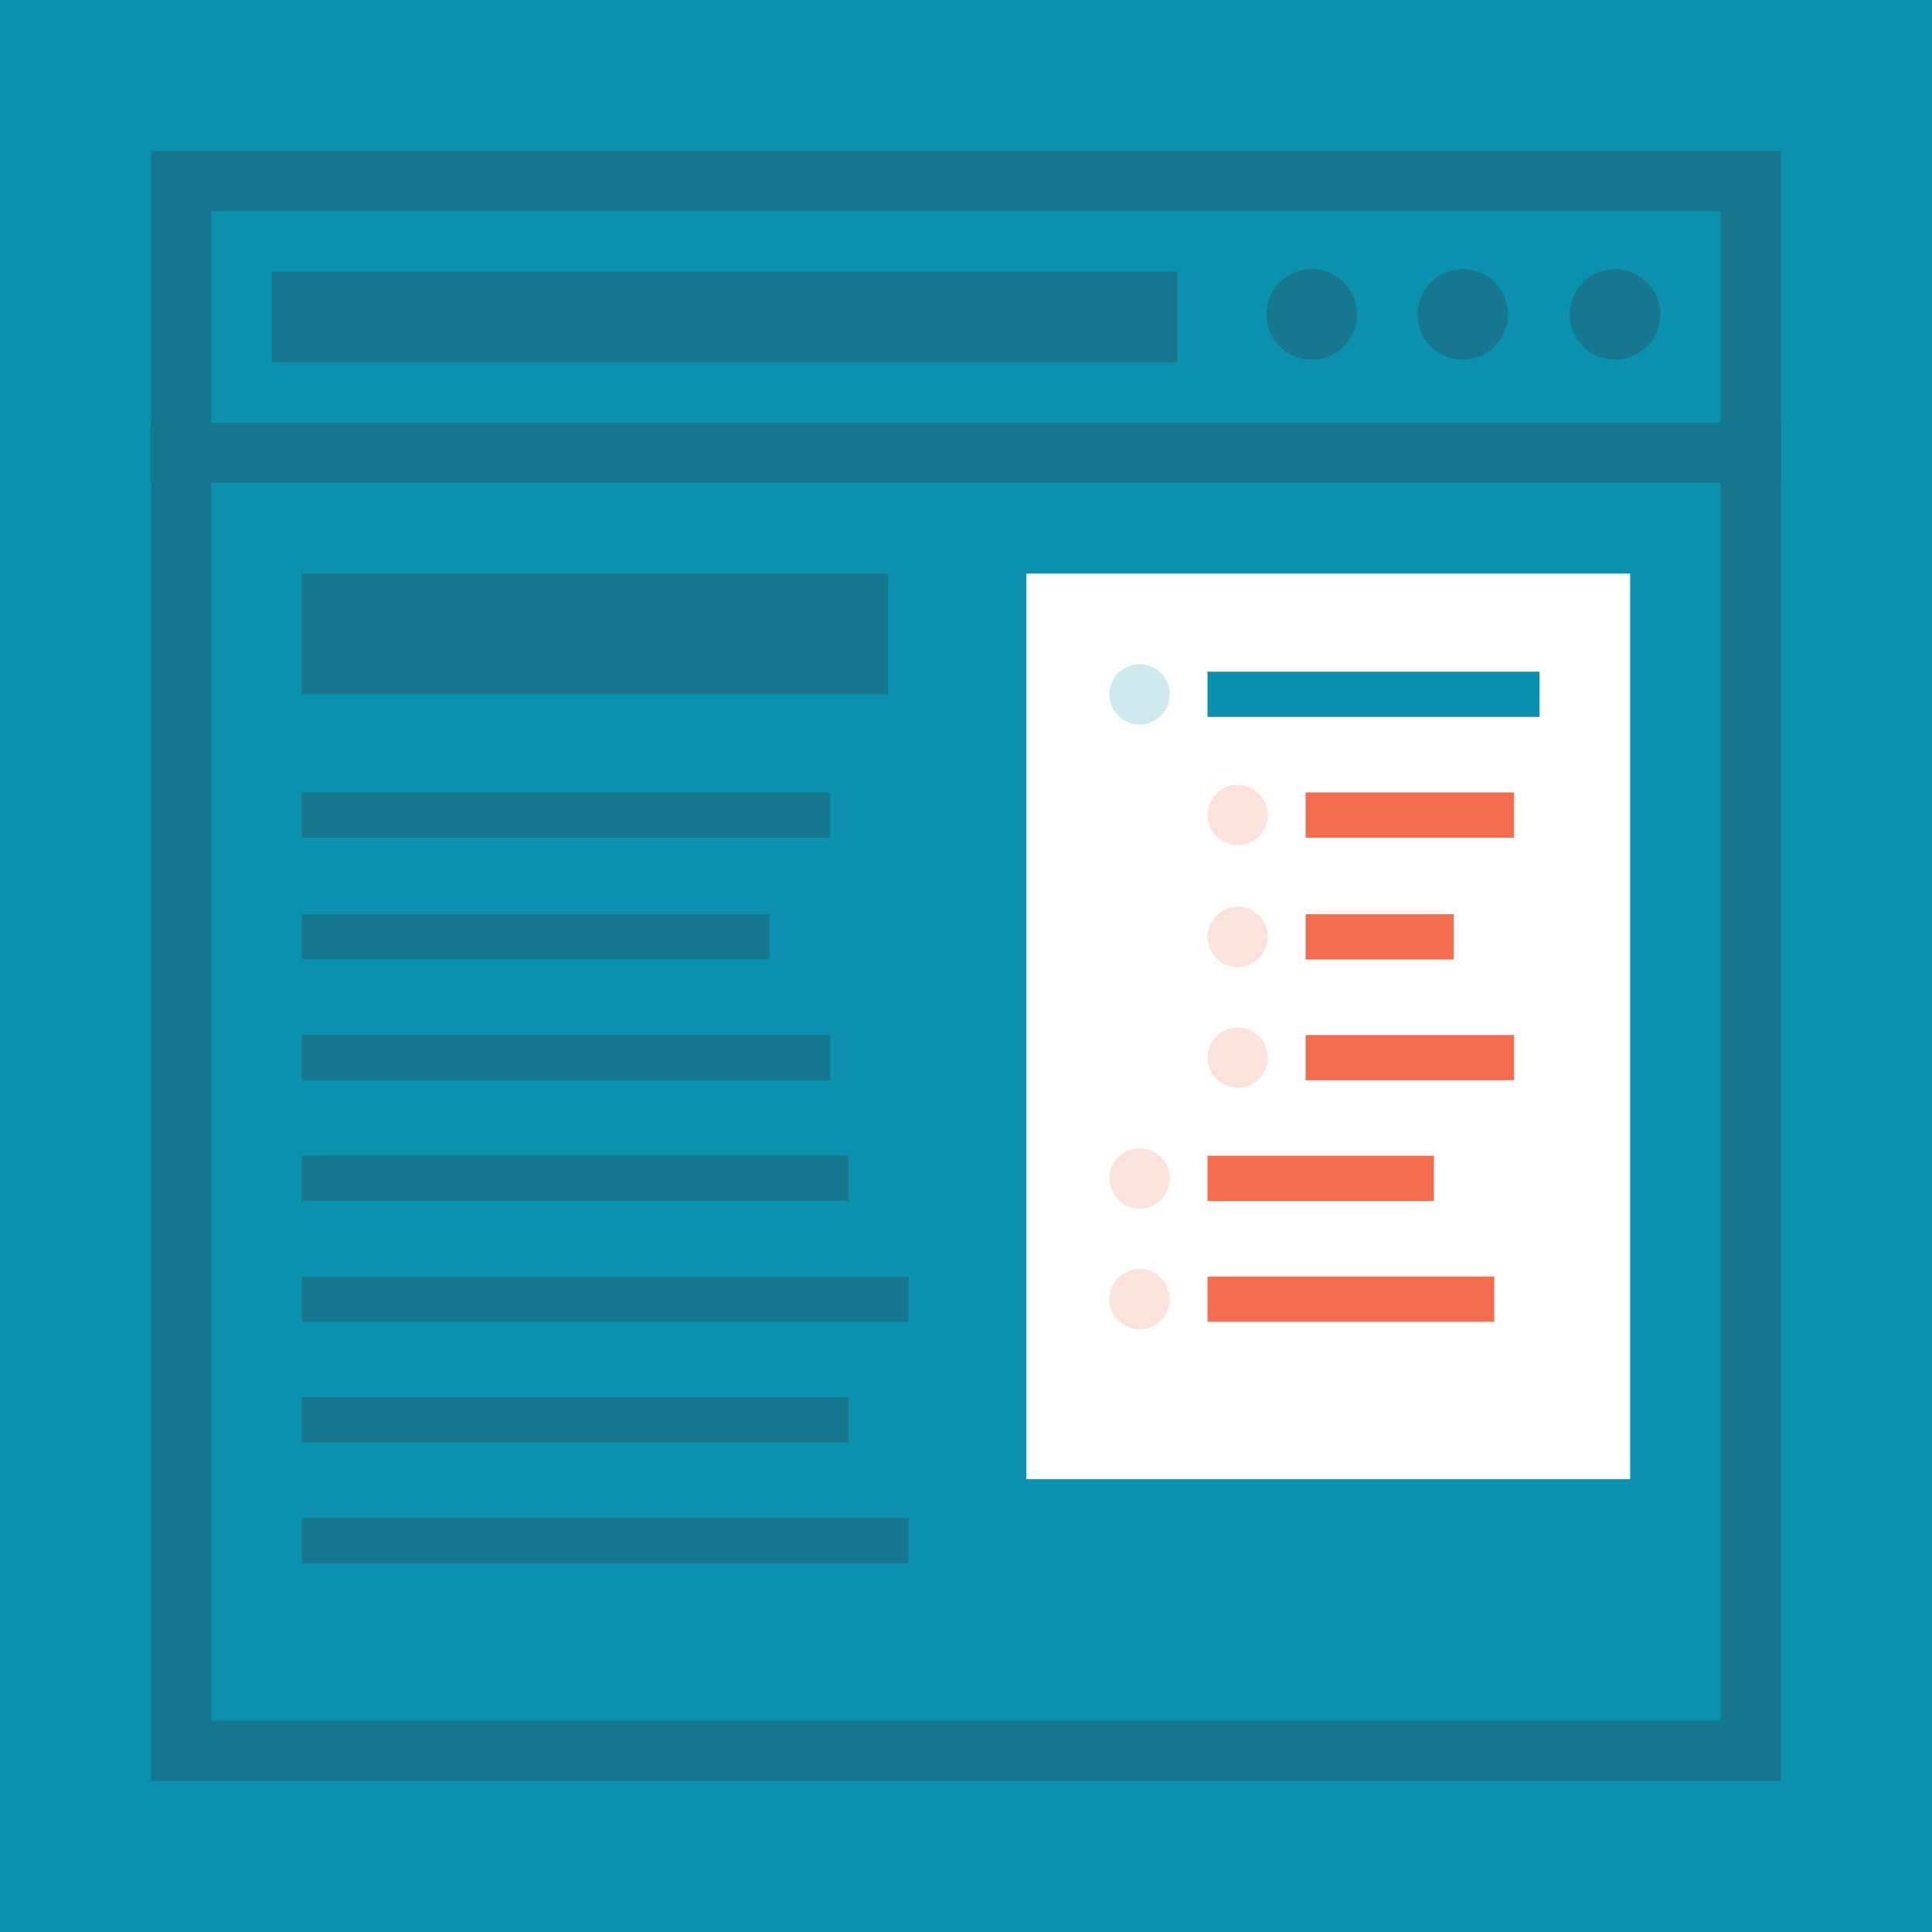
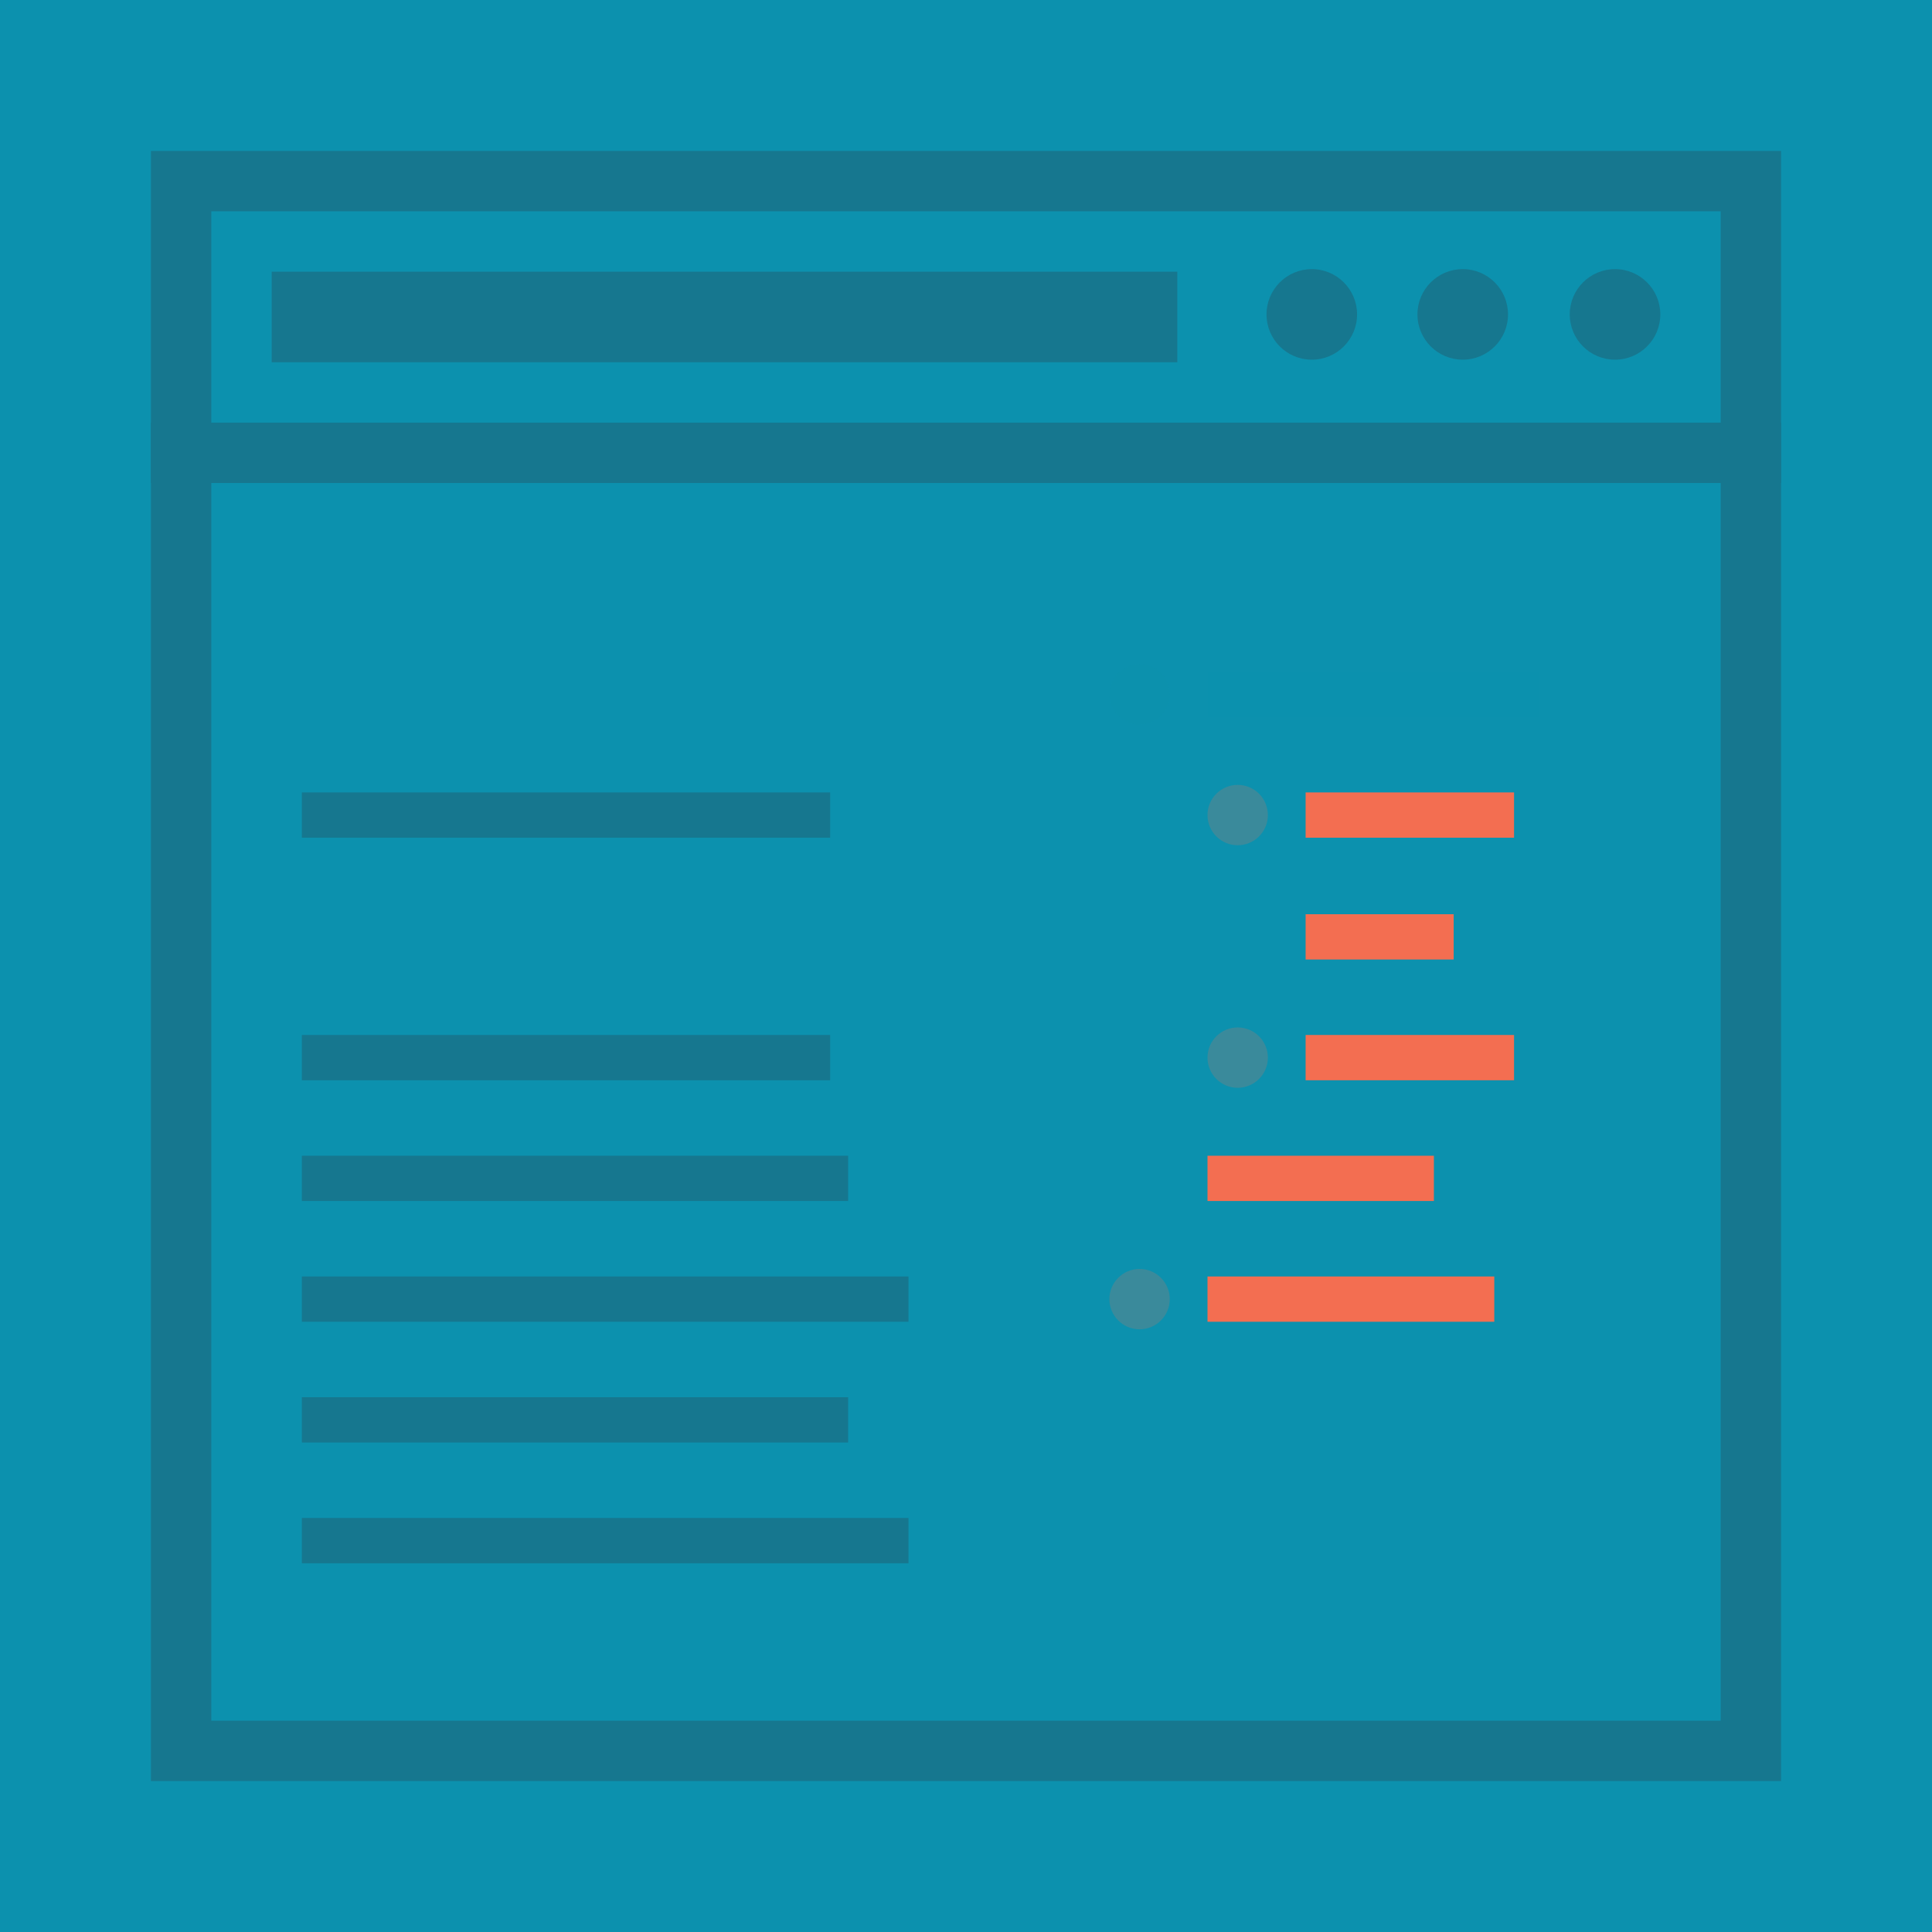
<svg xmlns="http://www.w3.org/2000/svg" id="Layer_1" data-name="Layer 1" viewBox="0 0 128 128">
  <defs>
    <style>.cls-1{fill:#0c91ae;}.cls-2{fill:#16778f;}.cls-3{fill:#fff;}.cls-10,.cls-4,.cls-5,.cls-6,.cls-7{fill:none;stroke-miterlimit:10;}.cls-4{stroke:#0b91ae;}.cls-10,.cls-4,.cls-6{stroke-width:3px;}.cls-10,.cls-5,.cls-7{stroke:#16778f;}.cls-5{stroke-width:8px;}.cls-6{stroke:#f36e51;}.cls-7{stroke-width:4px;}.cls-8{fill:#f36e51;}.cls-8,.cls-9{opacity:0.2;}.cls-9{fill:#0b91ae;}</style>
  </defs>
  <title>Artboard 7</title>
  <rect class="cls-1" width="128" height="128" />
  <path class="cls-2" d="M114,14V114H14V14H114m4-4H10V118H118V10Z" />
-   <rect class="cls-3" x="68" y="38" width="40" height="60" />
  <line class="cls-4" x1="80" y1="46" x2="102" y2="46" />
-   <line class="cls-5" x1="20" y1="42" x2="58.83" y2="42" />
  <line class="cls-6" x1="86.5" y1="54" x2="100.31" y2="54" />
  <line class="cls-7" x1="10" y1="30" x2="118" y2="30" />
  <rect class="cls-2" x="18" y="18" width="60" height="6" />
  <circle class="cls-2" cx="107" cy="20.83" r="3" />
  <circle class="cls-2" cx="96.91" cy="20.83" r="3" />
  <circle class="cls-2" cx="86.91" cy="20.83" r="3" />
  <circle class="cls-8" cx="82" cy="54" r="2" />
  <line class="cls-6" x1="86.5" y1="62.07" x2="96.31" y2="62.07" />
-   <circle class="cls-8" cx="82" cy="62.07" r="2" />
  <line class="cls-6" x1="86.5" y1="70.07" x2="100.31" y2="70.07" />
  <circle class="cls-8" cx="82" cy="70.07" r="2" />
  <circle class="cls-9" cx="75.5" cy="46" r="2" />
  <line class="cls-6" x1="80" y1="78.07" x2="95" y2="78.07" />
-   <circle class="cls-8" cx="75.5" cy="78.07" r="2" />
  <line class="cls-6" x1="80" y1="86.07" x2="99" y2="86.07" />
  <line class="cls-10" x1="20" y1="54" x2="55" y2="54" />
-   <line class="cls-10" x1="20" y1="62.07" x2="51" y2="62.07" />
  <line class="cls-10" x1="20" y1="70.07" x2="55" y2="70.07" />
  <line class="cls-10" x1="20" y1="78.07" x2="56.19" y2="78.07" />
  <line class="cls-10" x1="20" y1="86.07" x2="60.19" y2="86.07" />
  <line class="cls-10" x1="20" y1="94.07" x2="56.19" y2="94.07" />
  <line class="cls-10" x1="20" y1="102.07" x2="60.19" y2="102.07" />
  <circle class="cls-8" cx="75.5" cy="86.07" r="2" />
</svg>